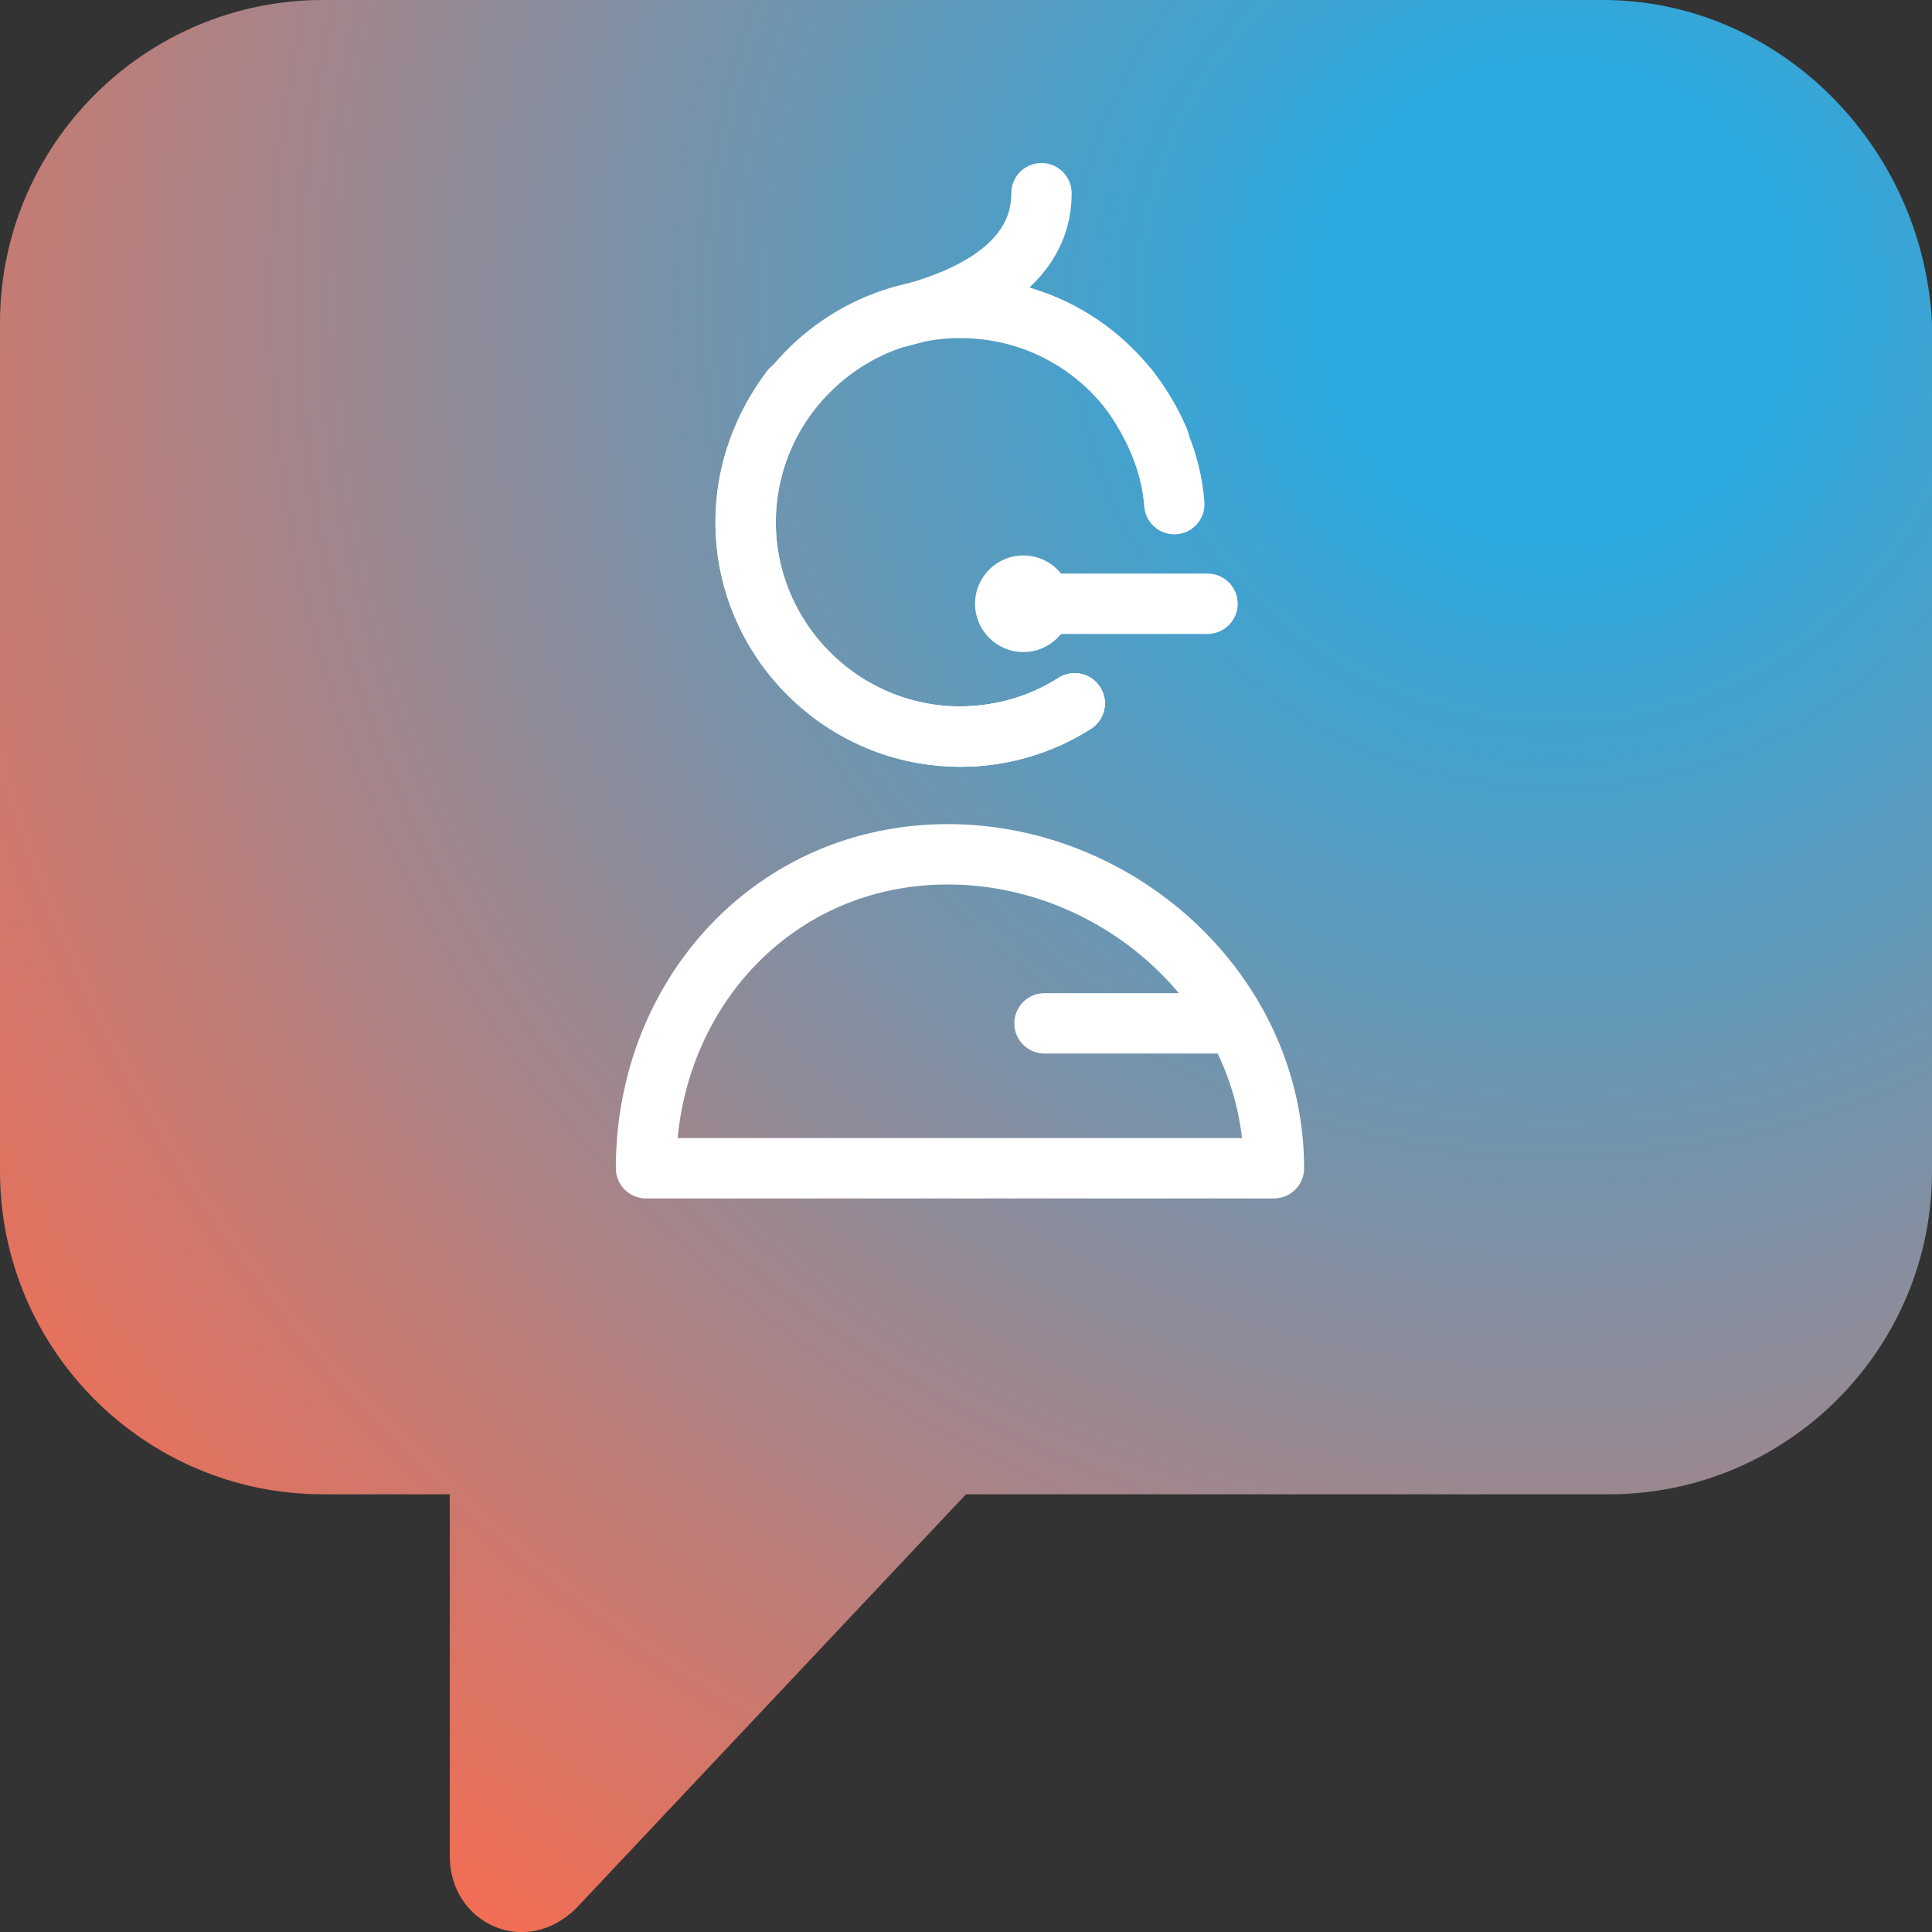
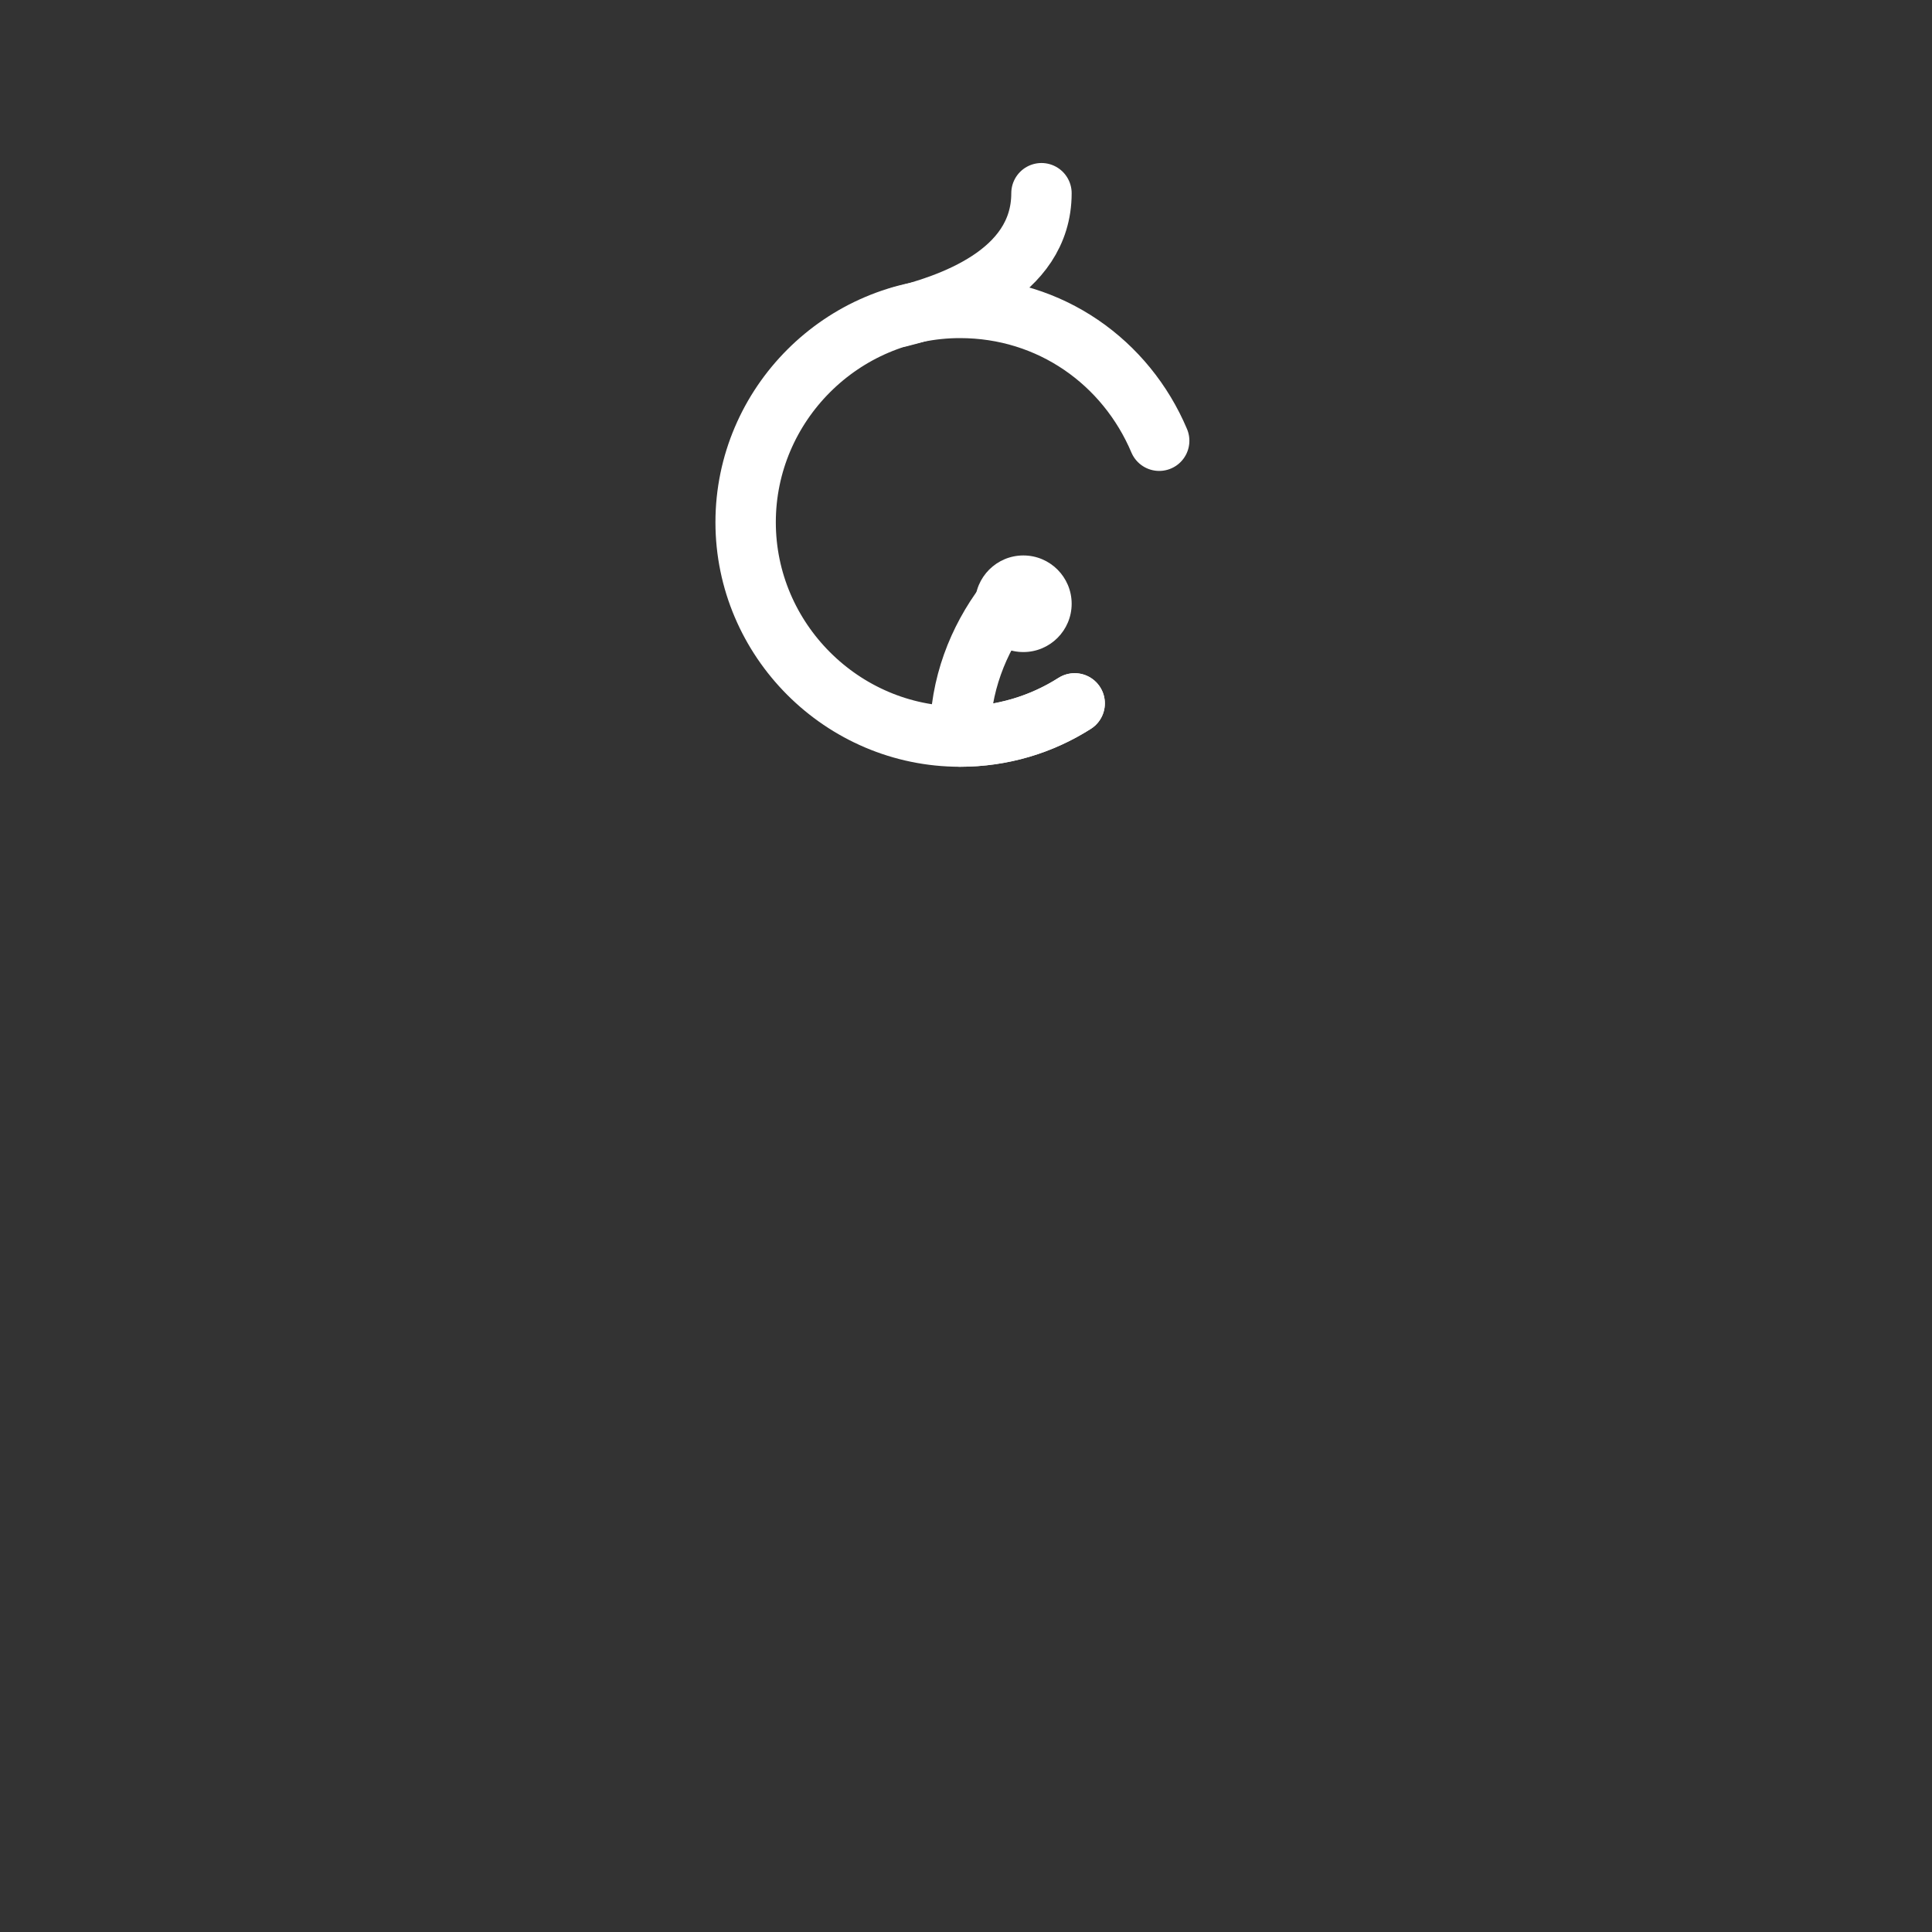
<svg xmlns="http://www.w3.org/2000/svg" version="1.1" id="Layer_1" x="0px" y="0px" width="128px" height="128px" viewBox="0 0 64 64" style="enable-background:new 0 0 64 64;" xml:space="preserve">
  <rect x="0" y="0" width="64" height="64" fill="#333333" stroke="none" />
  <style type="text/css">
	.st0{fill:url(#SVGID_1_);}
	.st1{fill:none;stroke:#FFFFFF;stroke-width:2;stroke-linecap:round;stroke-linejoin:round;}
	.st2{fill:none;stroke:#FFFFFF;stroke-width:2;stroke-linecap:round;stroke-linejoin:round;stroke-miterlimit:10;}
	.st3{fill:#FFFFFF;}
</style>
  <radialGradient id="SVGID_1_" cx="51.554" cy="55.999" r="77.076" gradientTransform="matrix(1 0 0 -1 0 66)" gradientUnits="userSpaceOnUse">
    <stop offset="8.960340e-02" style="stop-color:#28AAE1" />
    <stop offset="0.829" style="stop-color:#F06E55" />
  </radialGradient>
-   <path class="st0" d="M53.1,0H10.7C4.8,0,0,4.8,0,10.7v28.1c0,5.9,4.8,10.7,10.7,10.7h4.2v12c0,2.2,2.5,3.4,4.2,1.7L32,49.5h21.3  c5.9,0,10.7-4.8,10.7-10.7V10.7C63.7,4.8,58.9,0,53.1,0z" />
-   <path class="st1" d="M35.6,23.3c-1.1,0.7-2.4,1.1-3.8,1.1c-3.9,0-7.1-3.2-7.1-7.1c0-1.7,0.6-3.2,1.5-4.4" />
-   <path class="st1" d="M31.8,24.4c1.4,0,2.7-0.4,3.8-1.1 M37.4,12.9c0.8,1.1,1.4,2.4,1.5,3.8" />
-   <path class="st2" d="M31.4,28.3c-5.8,0-10,4.7-10,10.4h20.8C42.2,32.9,37.1,28.3,31.4,28.3z" />
-   <path class="st2" d="M34.6,33.9h6" />
-   <path class="st1" d="M40,20h-5.5" />
+   <path class="st1" d="M35.6,23.3c-1.1,0.7-2.4,1.1-3.8,1.1c0-1.7,0.6-3.2,1.5-4.4" />
  <circle class="st3" cx="33.9" cy="20" r="1.6" />
  <path class="st1" d="M35.6,23.3c-1.1,0.7-2.4,1.1-3.8,1.1c-3.9,0-7.1-3.2-7.1-7.1s3.2-7.1,7.1-7.1c3,0,5.5,1.8,6.6,4.4" />
  <path class="st1" d="M29.8,10.5c1.6-0.4,4.7-1.4,4.7-4.1" />
</svg>